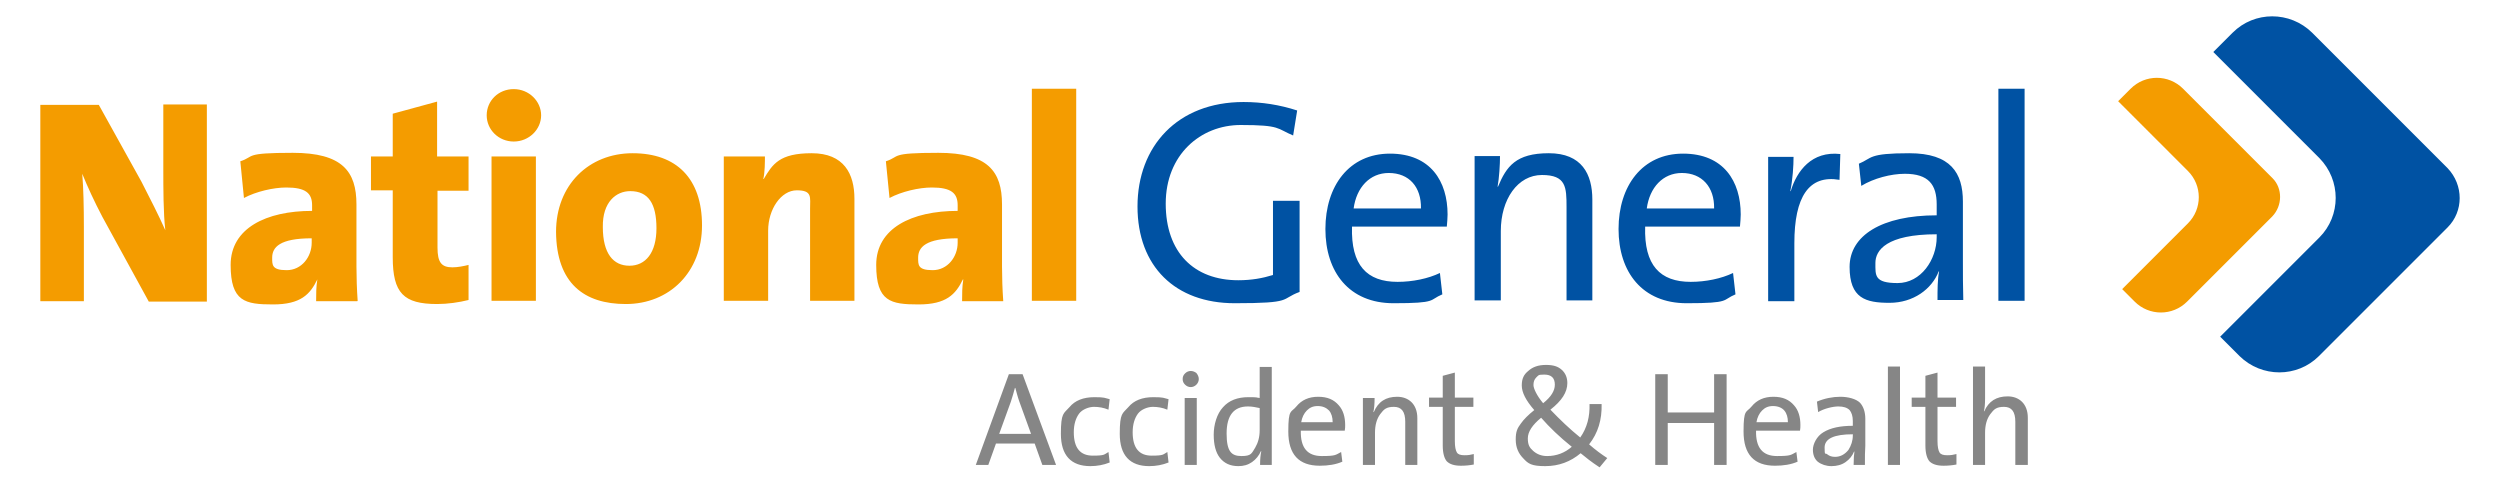
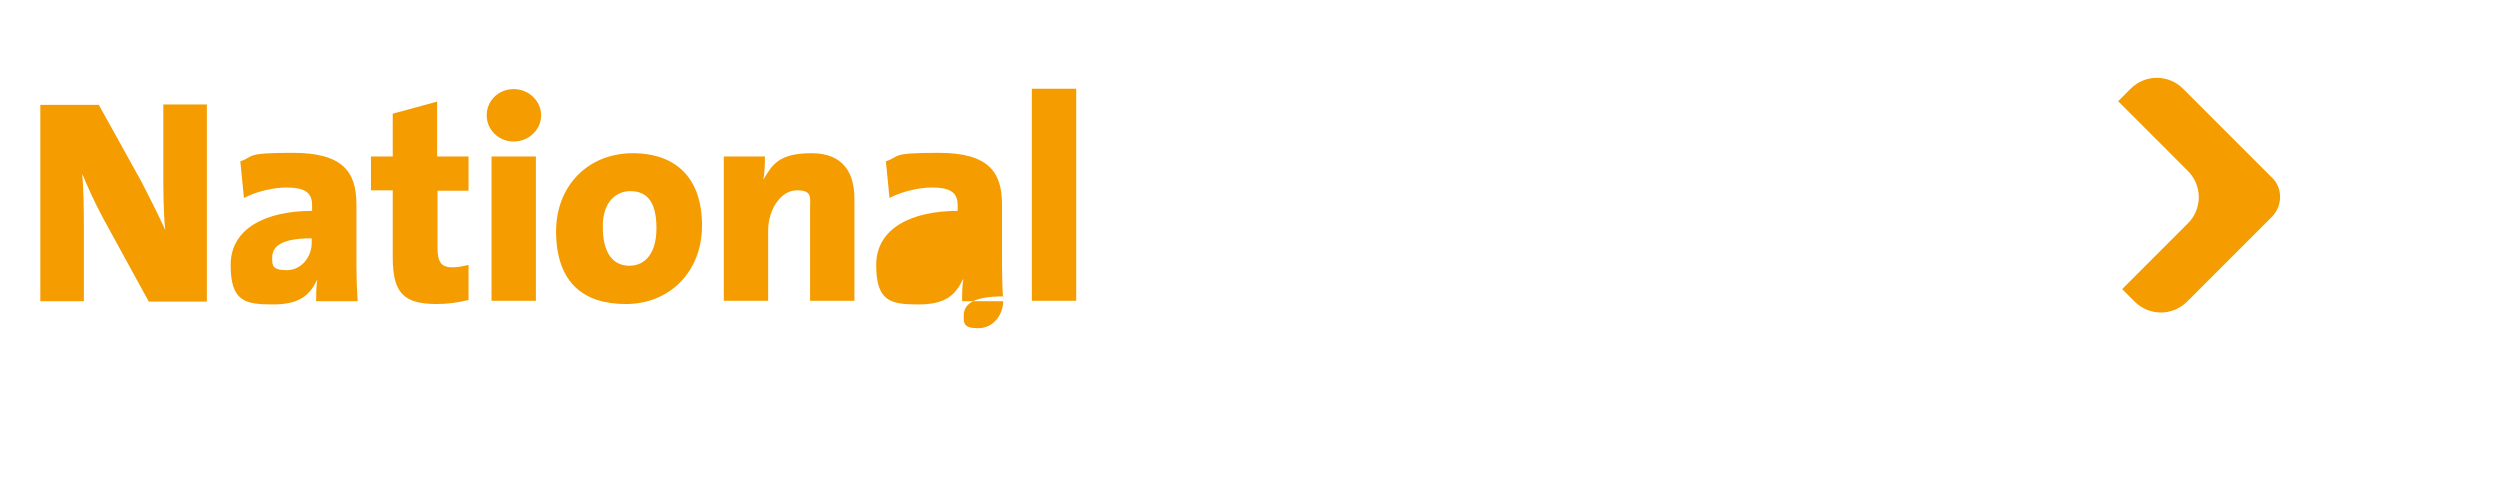
<svg xmlns="http://www.w3.org/2000/svg" version="1.1" viewBox="0 0 620 120">
  <defs>
    <style>
      .cls-1 {
        fill: #f49c00;
      }

      .cls-2 {
        fill: #868686;
      }

      .cls-3 {
        fill: #0052a3;
      }
    </style>
  </defs>
  <g>
    <g id="layer">
      <g>
-         <path class="cls-1" d="M563.5,53.7l-21.1,21.1c-3.6,3.6-9.4,3.6-13,0l-3.1-3.1,16.3-16.3c3.6-3.6,3.6-9.4,0-13l-17.3-17.3,3.1-3.1c3.6-3.6,9.4-3.6,13,0l22.2,22.2c2.5,2.5,2.5,6.8-.1,9.5M51.3,74.6V25.9h-10.8v16c0,4.6,0,11,.5,15.2-1.7-3.8-3.8-7.9-5.9-12l-10.6-19.1h-14.5v48.7h10.8v-18.5c0-4.6-.1-9.5-.4-13.1,1.3,3.2,3,6.9,5,10.7l11.5,21h14.4v-.2ZM88.7,74.6c-.2-2.8-.3-5.9-.3-8.5v-15.4c0-8.2-3.5-12.8-15.8-12.8s-9.3.9-13,2.1l.9,9.1c3-1.6,7.3-2.6,10.5-2.6,4.8,0,6.4,1.4,6.4,4.4v1.4c-11.4,0-20.2,4.3-20.2,13.4s3.6,9.8,10.5,9.8,9.2-2.5,11-6.2h0c-.3,1.8-.3,3.7-.3,5.4h10.2ZM77.3,60.2c0,3.5-2.5,6.8-6.2,6.8s-3.6-1.3-3.6-3.1c0-2.6,1.9-4.8,9.8-4.8,0,0,0,1.1,0,1.1ZM108.4,75.4c2.6,0,5.4-.4,7.8-1v-8.7c-1.2.3-2.7.6-4,.6-2.7,0-3.7-1.2-3.7-4.9v-14.1h7.7v-8.5h-7.8v-13.6l-11,3v10.6h-5.4v8.4h5.4v16.6c0,8.9,2.7,11.6,11,11.6M127.4,35.1c3.8,0,6.8-3,6.8-6.5s-3-6.5-6.8-6.5-6.7,2.9-6.7,6.5,3,6.5,6.7,6.5M121.9,74.6h11v-35.8h-11v35.8ZM155.2,75.4c10.8,0,18.9-7.9,18.9-19.5s-6.3-17.9-17.2-17.9-19,7.9-19,19.5c.1,12.8,7,17.9,17.3,17.9M156.3,47.4c4.5,0,6.5,3.1,6.5,9.2s-2.7,9.3-6.7,9.3-6.6-3-6.6-9.6c-.1-6.2,3.3-8.9,6.8-8.9M211.9,74.6v-25.3c0-6.2-2.6-11.3-10.6-11.3s-9.7,2.7-11.9,6.4h-.1c.4-1.7.4-4.3.4-5.6h-10.2v35.8h11v-17.4c0-5.3,3.2-10,7.1-10s3.3,1.7,3.3,4.6v22.8h11ZM248.8,74.6c-.2-2.8-.3-5.9-.3-8.5v-15.4c0-8.2-3.5-12.8-15.8-12.8s-9.3.9-13,2.1l.9,9.1c3-1.6,7.3-2.6,10.5-2.6,4.8,0,6.4,1.4,6.4,4.4v1.4c-11.4,0-20.2,4.3-20.2,13.4s3.6,9.8,10.5,9.8,9.2-2.5,11-6.2h.1c-.3,1.8-.3,3.7-.3,5.4h10.2ZM237.5,60.2c0,3.5-2.5,6.8-6.2,6.8s-3.6-1.3-3.6-3.1c0-2.6,1.9-4.8,9.8-4.8v1.1ZM255.9,74.6h11V22h-11v52.6Z" />
-         <path class="cls-3" d="M607,56.4l-31.9,31.9c-5.4,5.4-14.2,5.4-19.7,0l-4.8-4.8,24.6-24.6c5.4-5.4,5.4-14.2,0-19.7l-26.3-26.3,4.8-4.8c5.4-5.4,14.2-5.4,19.7,0l33.6,33.6c4,4.2,4,10.7,0,14.7M321.7,27.4c-4.3-1.4-8.7-2.1-13.3-2.1-16.4,0-26.3,11-26.3,25.9s9.4,24,24.1,24,11.2-1,16.1-2.8v-22.6h-6.6v18.4c-2.6.8-5.3,1.3-8.6,1.3-11,0-18-6.9-18-19s8.6-19.5,18.6-19.5,8.9.9,13,2.6l1-6.2ZM358.8,56.3c.1-1.2.2-2.2.2-3.1,0-8.2-4.2-15.1-14.3-15.1s-16,8-16,18.7,5.9,18.4,16.9,18.4,8.7-.8,12.1-2.2l-.6-5.3c-2.9,1.4-6.8,2.2-10.5,2.2-7.6,0-11.6-4.1-11.3-13.7h23.5M344.4,42.9c5.1,0,8.1,3.5,8,8.8h-16.7c.7-5.2,4-8.8,8.7-8.8M394.9,74.6v-25.1c0-6.3-2.6-11.5-10.8-11.5s-10.5,3.3-12.6,8.3h-.1c.4-2.2.6-5.5.6-7.6h-6.3v35.8h6.5v-17.2c0-7.9,4.2-13.9,10.2-13.9s6.1,3,6.1,8v23.1h6.4ZM431.5,56.3c.1-1.2.2-2.2.2-3.1,0-8.2-4.2-15.1-14.3-15.1s-16,8-16,18.7,5.9,18.4,16.9,18.4,8.7-.8,12.1-2.2l-.6-5.3c-2.9,1.4-6.8,2.2-10.5,2.2-7.6,0-11.6-4.1-11.3-13.7h23.5M417.1,42.9c5,0,8.1,3.5,8,8.8h-16.7c.7-5.2,4-8.8,8.7-8.8M456.4,38.2c-7.1-.8-10.8,4.2-12.3,9.2h-.1c.6-3,.8-6.3.8-8.5h-6.3v35.8h6.5v-14.4c0-11.5,3.6-17,11.2-15.7l.2-6.4ZM486.9,74.6c-.1-3.1-.1-6.9-.1-10.3v-14.3c0-7.1-3-12-13.3-12s-9.1,1.2-12.5,2.6l.6,5.5c3.1-1.9,7.4-3,10.8-3,5.9,0,7.9,2.7,7.9,7.6v2.7c-13.6,0-21.6,5-21.6,12.8s4,8.9,9.9,8.9,10.5-3.4,12.2-7.8h.1c-.4,2-.4,4.6-.4,7.1h6.4v.2ZM480.3,58.8c0,5.6-3.9,11.4-9.7,11.4s-5.5-1.9-5.5-5,2.7-7.1,15.2-7.1v.7ZM495.6,74.6h6.5V22h-6.5v52.6Z" />
-         <path class="cls-2" d="M261.9,115.3h-3.4l-1.9-5.3h-9.6l-1.9,5.3h-3.1l8.2-22.5h3.4l8.3,22.5ZM255.7,107.6l-2.9-8c-.4-1.1-.7-2.3-1-3.4h-.1c-.3,1.1-.6,2.2-1,3.4l-2.9,8h7.9ZM275.2,114.7c-1.5.6-3.1.9-4.8.9-4.8,0-7.3-2.7-7.3-8s.7-5,2.1-6.6c1.4-1.7,3.5-2.5,6.2-2.5s2.5.2,3.8.5l-.3,2.6c-1.2-.5-2.4-.7-3.6-.7s-2.9.6-3.7,1.7c-.8,1.1-1.3,2.6-1.3,4.6,0,3.9,1.6,5.8,4.7,5.8s2.8-.3,3.9-.9l.3,2.6ZM289.8,114.7c-1.5.6-3.1.9-4.8.9-4.8,0-7.3-2.7-7.3-8s.7-5,2.1-6.6c1.4-1.7,3.5-2.5,6.2-2.5s2.5.2,3.8.5l-.3,2.6c-1.2-.5-2.4-.7-3.6-.7s-2.9.6-3.7,1.7c-.8,1.1-1.3,2.6-1.3,4.6,0,3.9,1.6,5.8,4.7,5.8s2.8-.3,3.9-.9l.3,2.6ZM297.3,94c0,.5-.2,1-.6,1.4s-.9.6-1.4.6-1-.2-1.4-.6-.6-.8-.6-1.4.2-1,.6-1.4.9-.6,1.4-.6,1,.2,1.4.5c.4.5.6,1,.6,1.5ZM296.8,115.3h-3v-16.6h3v16.6ZM315.4,115.3h-2.9c0-1.4.1-2.5.3-3.4h-.1c-.5,1.1-1.2,2-2.2,2.7s-2.1,1-3.4,1c-2,0-3.5-.7-4.6-2.1-1-1.3-1.5-3.2-1.5-5.7s.8-5.2,2.3-6.8c1.5-1.7,3.6-2.5,6.3-2.5s1.7.1,2.8.2v-7.7h3v24.3h0ZM312.4,106.7v-5.5c-.9-.2-1.9-.4-2.9-.4-3.5,0-5.3,2.2-5.3,6.7s1.2,5.6,3.7,5.6,2.5-.7,3.4-2.1c.7-1.2,1.1-2.6,1.1-4.3ZM333.6,105.4c0,.4,0,.9-.1,1.4h-10.9c-.1,4.2,1.6,6.3,5.2,6.3s3.4-.3,4.8-1l.3,2.4c-1.6.7-3.5,1-5.6,1-5.2,0-7.8-2.8-7.8-8.5s.7-4.6,2-6.2,3.1-2.4,5.4-2.4,3.9.7,5.1,2.1c1.1,1.2,1.6,2.9,1.6,4.9ZM330.5,104.7c0-1.2-.3-2.2-.9-2.9-.7-.7-1.6-1.1-2.8-1.1s-2,.4-2.7,1.1-1.2,1.7-1.4,2.9h7.8ZM351.5,115.3h-3v-10.7c0-2.5-.9-3.7-2.8-3.7s-2.5.6-3.4,1.8c-.9,1.2-1.3,2.8-1.3,4.6v8h-3v-16.6h2.9c0,1.4-.1,2.6-.3,3.5h.1c1.1-2.6,3-3.8,5.8-3.8s5,1.8,5,5.3v11.6h0ZM365.5,115.2c-1,.2-2.1.3-3.2.3-1.7,0-2.8-.4-3.5-1.1-.6-.7-1-2-1-3.9v-9.6h-3.4v-2.3h3.4v-5.4l3-.8v6.2h4.6v2.3h-4.6v8.5c0,1.4.2,2.3.5,2.8s.9.7,1.9.7,1.5-.1,2.3-.3v2.6h0ZM398.6,113.6l-1.9,2.3c-2-1.3-3.5-2.5-4.7-3.5-2.5,2.1-5.4,3.2-8.8,3.2s-4.2-.6-5.4-1.9c-1.2-1.2-1.9-2.7-1.9-4.7s.4-2.8,1.3-4c.7-1,1.8-2.1,3.3-3.3-2.1-2.4-3.1-4.4-3.1-6.1s.5-2.7,1.6-3.6c1.1-1,2.5-1.5,4.4-1.5s3,.4,3.9,1.2c.9.8,1.4,1.9,1.4,3.3,0,2.3-1.4,4.4-4.2,6.6,2.4,2.5,4.8,4.8,7.4,6.9h0c1.7-2.4,2.4-5.2,2.3-8.3h3c.1,3.9-.9,7.2-3.1,10,1.6,1.4,3.1,2.5,4.5,3.4ZM389.8,110.8c-3-2.4-5.5-4.8-7.6-7.2-2.2,1.8-3.3,3.5-3.3,5.1s.4,2.3,1.3,3.1c.9.8,2,1.3,3.5,1.3,2.3,0,4.4-.8,6.1-2.3ZM385.6,95.4c0-1.7-.9-2.5-2.6-2.5s-1.4.2-2,.7c-.5.5-.7,1.1-.7,1.9s.8,2.6,2.4,4.5c2-1.6,2.9-3.1,2.9-4.6ZM428.2,115.3h-3.1v-10.4h-11.5v10.4h-3.1v-22.5h3.1v9.5h11.5v-9.5h3.1v22.5ZM446.5,105.4c0,.4,0,.9-.1,1.4h-10.9c-.1,4.2,1.6,6.3,5.2,6.3s3.4-.3,4.8-1l.3,2.4c-1.6.7-3.5,1-5.6,1-5.2,0-7.8-2.8-7.8-8.5s.7-4.6,2-6.2,3.1-2.4,5.4-2.4,3.9.7,5.1,2.1c1.1,1.2,1.6,2.9,1.6,4.9ZM443.4,104.7c0-1.2-.3-2.2-.9-2.9s-1.6-1.1-2.8-1.1-2,.4-2.7,1.1-1.2,1.7-1.4,2.9h7.8ZM462.5,115.3h-2.8c0-1.6.1-2.7.2-3.3h-.1c-.4,1-1.1,1.9-2.1,2.6s-2.2,1-3.5,1-2.5-.4-3.4-1.1c-.8-.7-1.2-1.7-1.2-3s.9-3.3,2.6-4.3c1.8-1.1,4.2-1.6,7.3-1.6v-1.2c0-1.2-.3-2.1-.8-2.7-.6-.6-1.5-.9-2.8-.9s-3.5.5-5,1.4l-.3-2.6c1.9-.8,3.9-1.2,5.8-1.2s3.9.5,4.9,1.5c.8.9,1.3,2.2,1.3,4v6.6c-.1,1.3-.1,2.9-.1,4.8ZM459.5,108v-.3c-4.7,0-7,1.1-7,3.3s.2,1.2.7,1.7c.5.4,1.1.6,1.9.6,1.3,0,2.4-.6,3.3-1.7.7-1.1,1.1-2.3,1.1-3.6ZM471.2,115.3h-3v-24.4h3v24.4ZM485.2,115.2c-1,.2-2.1.3-3.2.3-1.7,0-2.8-.4-3.5-1.1-.6-.7-1-2-1-3.9v-9.6h-3.4v-2.3h3.4v-5.4l3-.8v6.2h4.6v2.3h-4.6v8.5c0,1.4.2,2.3.5,2.8s.9.7,1.9.7,1.5-.1,2.3-.3v2.6h0ZM502.8,115.3h-3v-10.7c0-2.5-.9-3.7-2.8-3.7s-2.5.6-3.4,1.8c-.9,1.2-1.3,2.8-1.3,4.6v8h-3v-24.4h3v7.8c0,1.5-.1,2.6-.3,3.3h.1c1.1-2.5,3-3.7,5.8-3.7s5,1.8,5,5.3v11.7h-.1Z" />
+         <path class="cls-1" d="M563.5,53.7l-21.1,21.1c-3.6,3.6-9.4,3.6-13,0l-3.1-3.1,16.3-16.3c3.6-3.6,3.6-9.4,0-13l-17.3-17.3,3.1-3.1c3.6-3.6,9.4-3.6,13,0l22.2,22.2c2.5,2.5,2.5,6.8-.1,9.5M51.3,74.6V25.9h-10.8v16c0,4.6,0,11,.5,15.2-1.7-3.8-3.8-7.9-5.9-12l-10.6-19.1h-14.5v48.7h10.8v-18.5c0-4.6-.1-9.5-.4-13.1,1.3,3.2,3,6.9,5,10.7l11.5,21h14.4v-.2ZM88.7,74.6c-.2-2.8-.3-5.9-.3-8.5v-15.4c0-8.2-3.5-12.8-15.8-12.8s-9.3.9-13,2.1l.9,9.1c3-1.6,7.3-2.6,10.5-2.6,4.8,0,6.4,1.4,6.4,4.4v1.4c-11.4,0-20.2,4.3-20.2,13.4s3.6,9.8,10.5,9.8,9.2-2.5,11-6.2h0c-.3,1.8-.3,3.7-.3,5.4h10.2ZM77.3,60.2c0,3.5-2.5,6.8-6.2,6.8s-3.6-1.3-3.6-3.1c0-2.6,1.9-4.8,9.8-4.8,0,0,0,1.1,0,1.1ZM108.4,75.4c2.6,0,5.4-.4,7.8-1v-8.7c-1.2.3-2.7.6-4,.6-2.7,0-3.7-1.2-3.7-4.9v-14.1h7.7v-8.5h-7.8v-13.6l-11,3v10.6h-5.4v8.4h5.4v16.6c0,8.9,2.7,11.6,11,11.6M127.4,35.1c3.8,0,6.8-3,6.8-6.5s-3-6.5-6.8-6.5-6.7,2.9-6.7,6.5,3,6.5,6.7,6.5M121.9,74.6h11v-35.8h-11v35.8ZM155.2,75.4c10.8,0,18.9-7.9,18.9-19.5s-6.3-17.9-17.2-17.9-19,7.9-19,19.5c.1,12.8,7,17.9,17.3,17.9M156.3,47.4c4.5,0,6.5,3.1,6.5,9.2s-2.7,9.3-6.7,9.3-6.6-3-6.6-9.6c-.1-6.2,3.3-8.9,6.8-8.9M211.9,74.6v-25.3c0-6.2-2.6-11.3-10.6-11.3s-9.7,2.7-11.9,6.4h-.1c.4-1.7.4-4.3.4-5.6h-10.2v35.8h11v-17.4c0-5.3,3.2-10,7.1-10s3.3,1.7,3.3,4.6v22.8h11ZM248.8,74.6c-.2-2.8-.3-5.9-.3-8.5v-15.4c0-8.2-3.5-12.8-15.8-12.8s-9.3.9-13,2.1l.9,9.1c3-1.6,7.3-2.6,10.5-2.6,4.8,0,6.4,1.4,6.4,4.4v1.4c-11.4,0-20.2,4.3-20.2,13.4s3.6,9.8,10.5,9.8,9.2-2.5,11-6.2h.1c-.3,1.8-.3,3.7-.3,5.4h10.2Zc0,3.5-2.5,6.8-6.2,6.8s-3.6-1.3-3.6-3.1c0-2.6,1.9-4.8,9.8-4.8v1.1ZM255.9,74.6h11V22h-11v52.6Z" />
      </g>
    </g>
  </g>
</svg>